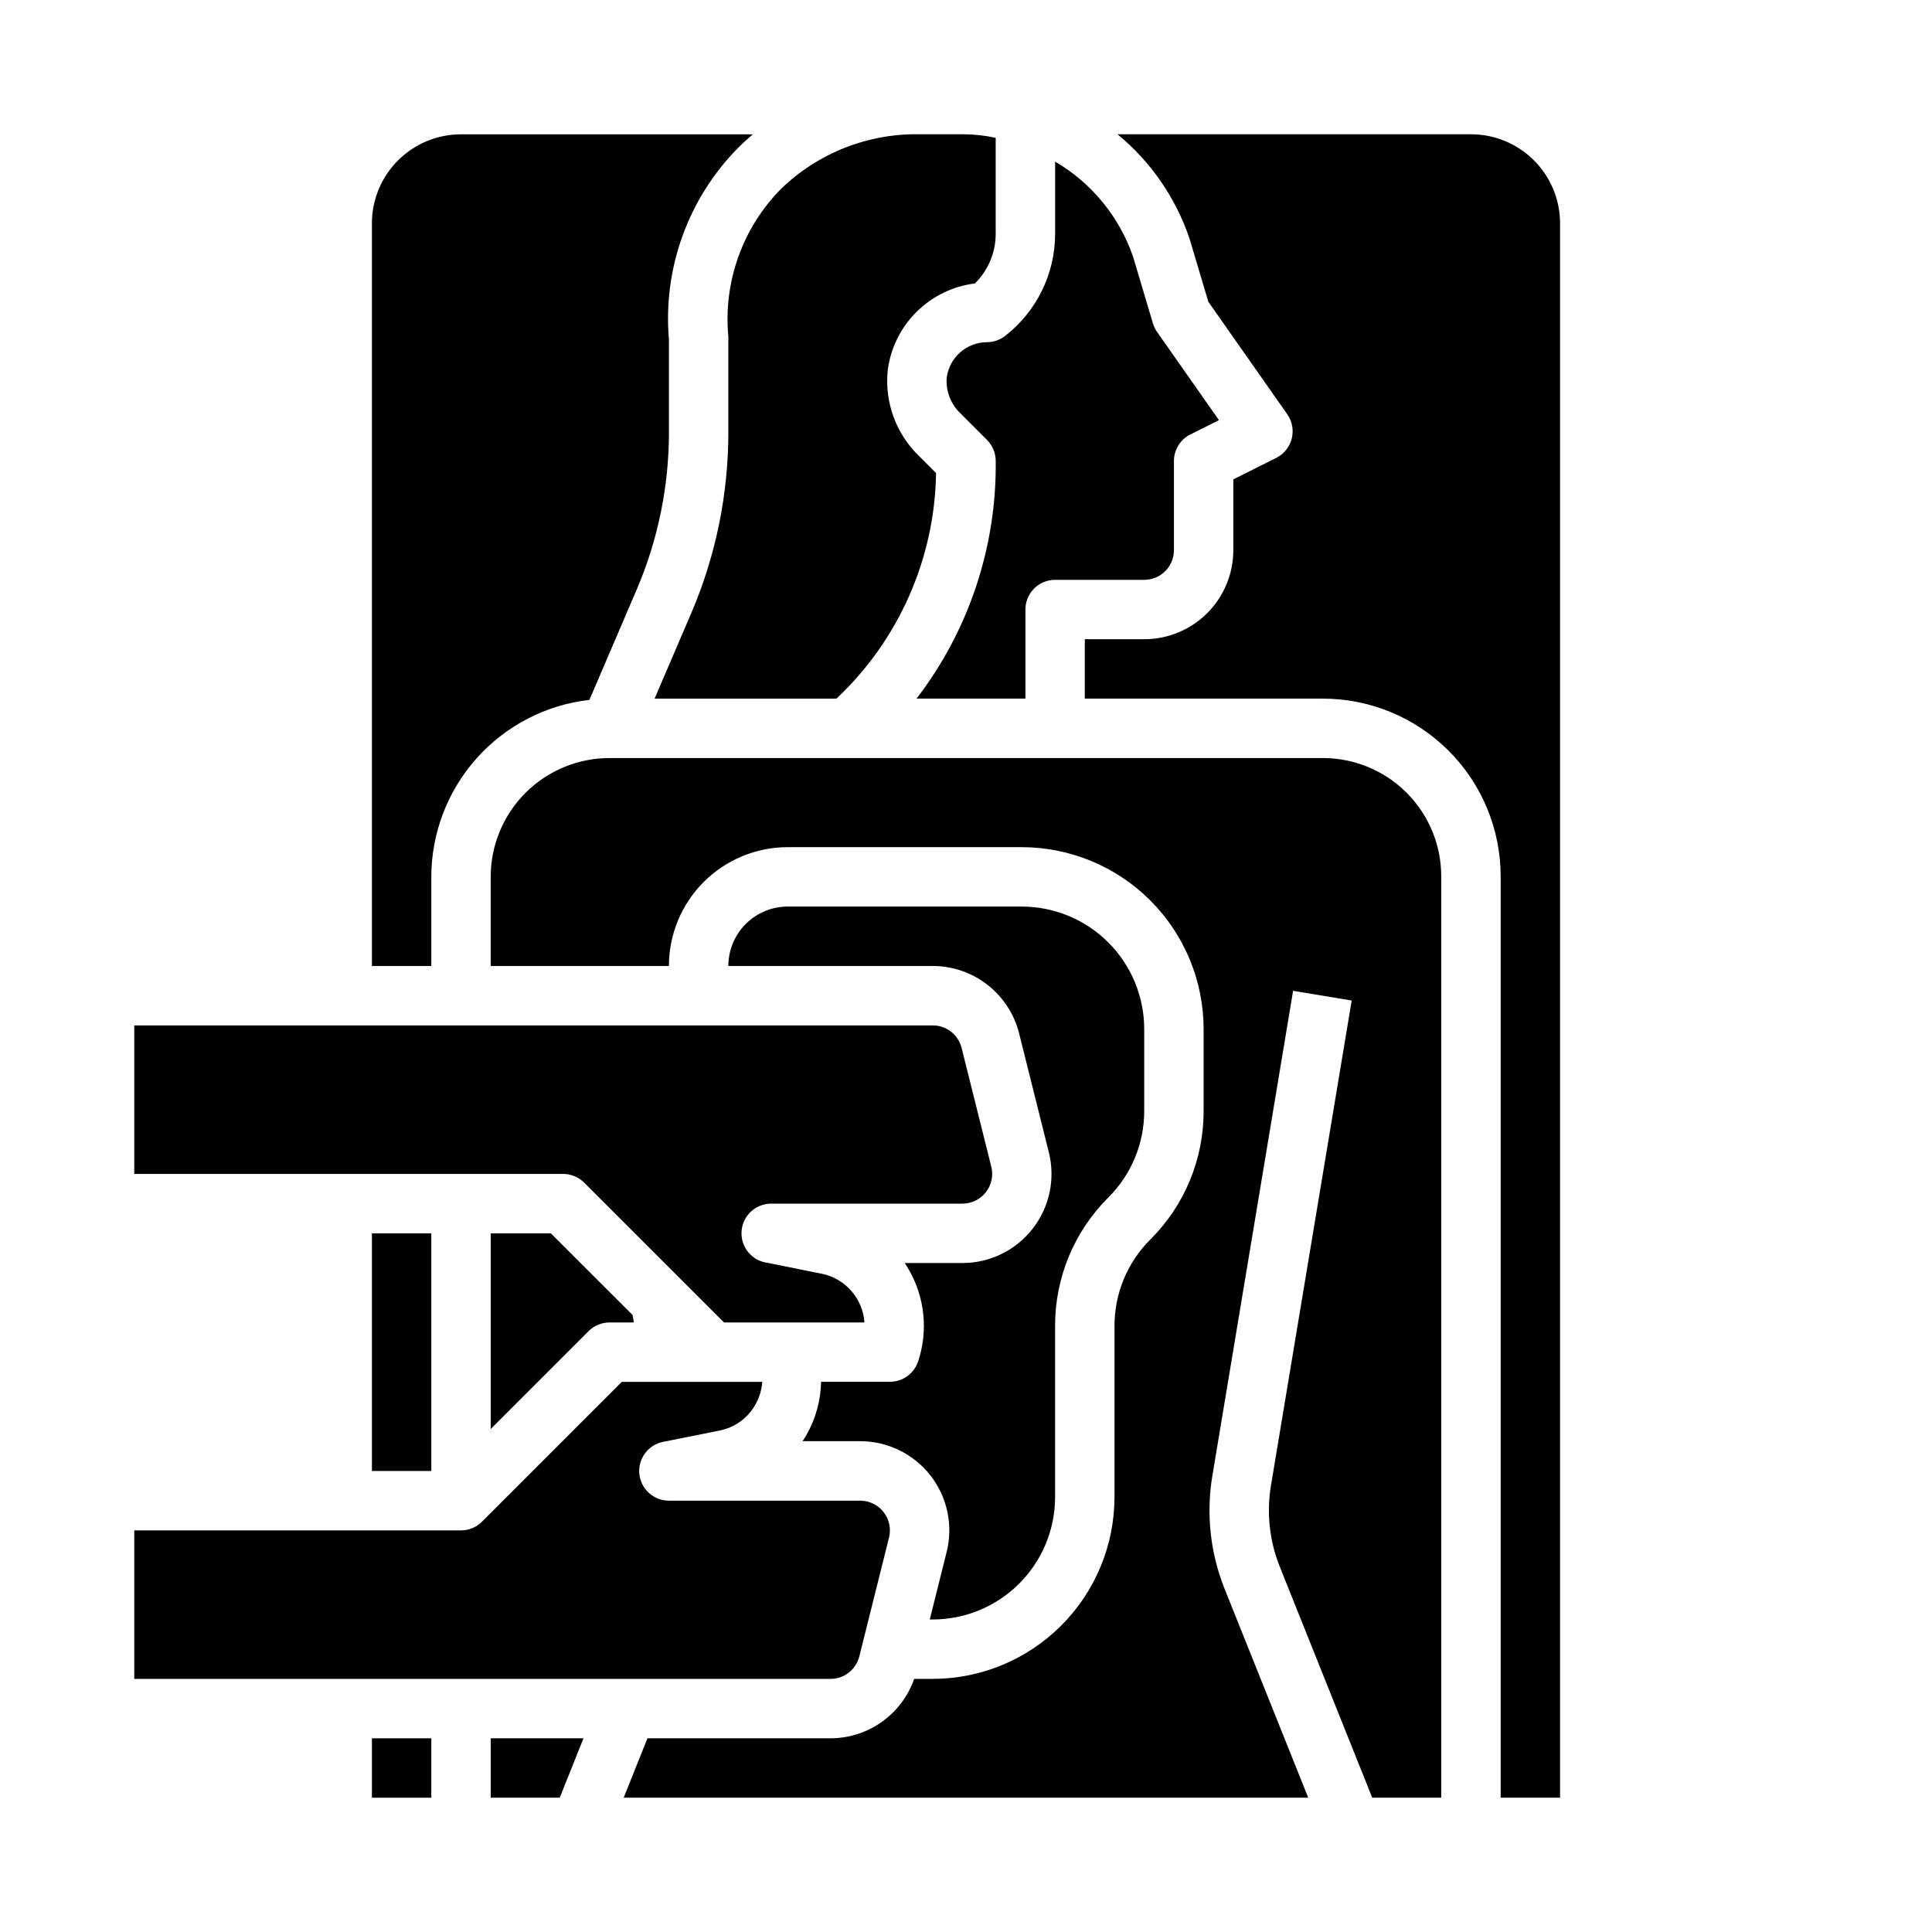
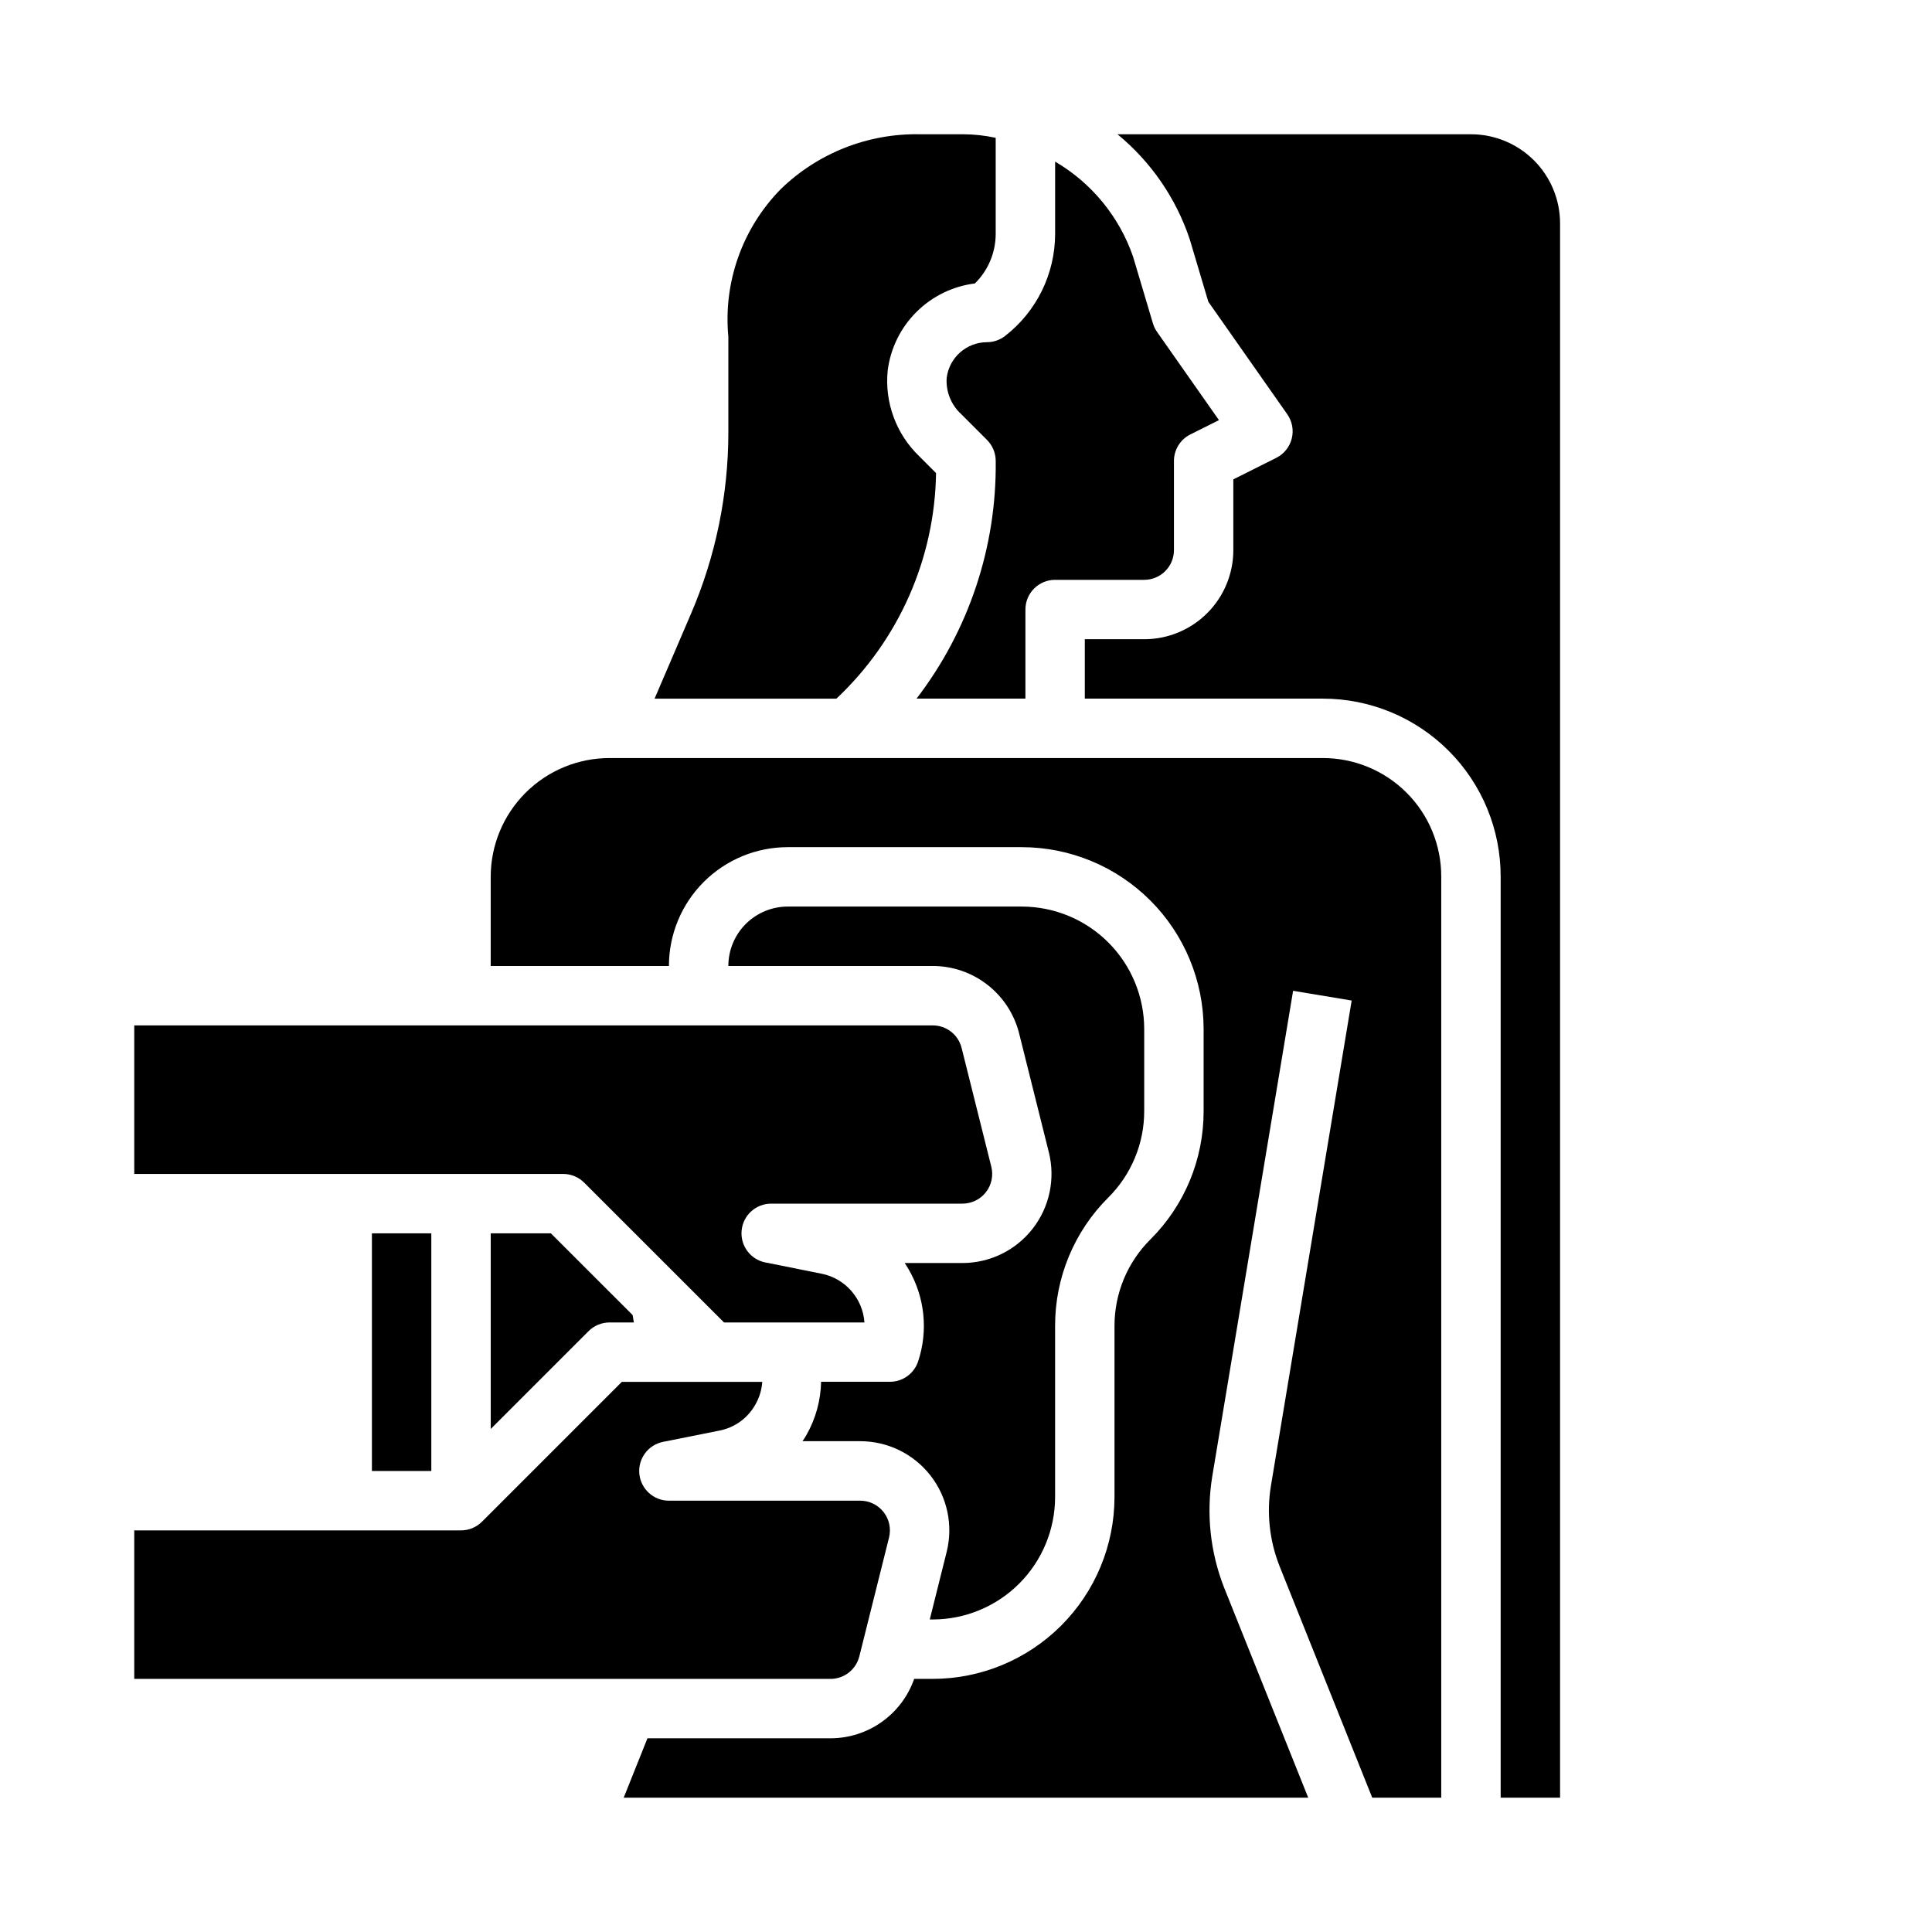
<svg xmlns="http://www.w3.org/2000/svg" fill="#000000" width="800px" height="800px" version="1.1" viewBox="144 144 512 512">
  <g>
    <path d="m274.05 470.85v51.844l25.922-25.922c1.477-1.477 3.477-2.305 5.566-2.309h6.438l-0.324-1.961-21.66-21.652z" />
    <path d="m390.4 573.18h0.789c8.594-0.012 16.836-3.434 22.914-9.516 6.078-6.078 9.5-14.32 9.508-22.918v-45.344c-0.031-12.781 5.051-25.047 14.117-34.062 6.098-6.07 9.516-14.324 9.5-22.93v-21.727c-0.012-8.598-3.43-16.844-9.512-22.922-6.078-6.082-14.324-9.5-22.922-9.512h-62.031c-4.176 0-8.18 1.66-11.133 4.613-2.953 2.953-4.609 6.957-4.609 11.133h54.145c5.266-0.004 10.379 1.754 14.531 4.996 4.152 3.238 7.102 7.773 8.383 12.879l7.871 31.488c1.77 7.059 0.184 14.535-4.293 20.27-4.477 5.738-11.348 9.09-18.621 9.086h-15.281c0.363 0.543 0.715 1.109 1.047 1.684 4.293 7.402 5.207 16.285 2.504 24.402-1.07 3.219-4.082 5.387-7.469 5.387h-18.242c-0.098 4.934-1.426 9.77-3.863 14.059-0.34 0.574-0.684 1.141-1.055 1.684h15.281-0.004c7.273 0 14.145 3.352 18.621 9.082 4.477 5.734 6.062 13.211 4.297 20.266z" />
-     <path d="m258.3 376.38c0.016-11.598 4.293-22.785 12.02-31.434 7.727-8.648 18.363-14.156 29.883-15.477l12.453-29.055h0.004c5.703-13.262 8.637-27.551 8.617-41.988v-24.406c-1.645-18.848 5.082-37.469 18.398-50.914 1.211-1.234 2.519-2.363 3.84-3.512h-77.34c-6.266 0-12.273 2.488-16.699 6.918-4.43 4.43-6.918 10.434-6.918 16.699v196.79h15.742z" />
    <path d="m298.81 457.41 37.059 37.051h37.215c-0.441-6.359-5.074-11.641-11.32-12.91l-14.957-2.992v0.004c-3.965-0.805-6.672-4.484-6.266-8.508 0.406-4.023 3.793-7.086 7.84-7.078h50.688c2.426 0 4.715-1.121 6.207-3.031 1.488-1.91 2.016-4.402 1.43-6.754l-7.871-31.488h-0.004c-0.875-3.504-4.023-5.961-7.633-5.961h-211.62v39.359h113.66c2.086 0 4.09 0.832 5.566 2.309z" />
    <path d="m337.02 233.26v25.191c0.016 16.57-3.352 32.969-9.895 48.191l-9.652 22.504h48.184c16.531-15.527 26.059-37.094 26.41-59.77l-4.504-4.504h0.004c-6.106-5.894-9.168-14.262-8.316-22.703 0.746-5.863 3.422-11.309 7.606-15.484 4.184-4.172 9.637-6.836 15.5-7.566 3.508-3.449 5.492-8.156 5.512-13.074v-25.52c-2.844-0.621-5.75-0.938-8.66-0.945h-11.469c-13.719-0.258-26.969 4.973-36.816 14.523-10.188 10.359-15.277 24.691-13.902 39.156z" />
    <path d="m394.88 244.13c-0.25 3.613 1.156 7.144 3.824 9.594l6.863 6.863v0.004c1.48 1.48 2.312 3.488 2.309 5.582 0.258 22.75-7.133 44.926-20.988 62.973h28.859v-23.613c0-4.348 3.523-7.871 7.871-7.871h23.617c2.09 0 4.09-0.832 5.566-2.309 1.477-1.477 2.305-3.477 2.305-5.566v-23.613c0-2.984 1.684-5.715 4.356-7.047l7.574-3.785-16.406-23.379v-0.004c-0.488-0.691-0.855-1.461-1.098-2.273l-5.273-17.711c-3.664-10.574-10.984-19.488-20.641-25.145v19.215c-0.031 10.566-4.93 20.527-13.277 27-1.383 1.066-3.082 1.645-4.828 1.641-5.41 0.039-9.957 4.078-10.633 9.445z" />
-     <path d="m274.05 620.41h18.285l6.297-15.742h-24.582z" />
    <path d="m494.46 344.89h-188.93c-8.352 0-16.359 3.316-22.266 9.223s-9.223 13.914-9.223 22.266v23.617h47.23c0-8.352 3.32-16.363 9.223-22.266 5.906-5.906 13.914-9.223 22.266-9.223h62.031c12.773 0.012 25.02 5.094 34.051 14.125s14.113 21.277 14.129 34.051v21.727c0.031 12.785-5.051 25.051-14.117 34.062-6.098 6.07-9.516 14.328-9.5 22.93v45.344c-0.016 12.773-5.098 25.02-14.129 34.051s-21.277 14.113-34.047 14.125h-4.914c-1.609 4.602-4.609 8.586-8.586 11.406-3.973 2.82-8.723 4.336-13.598 4.34h-48.5l-6.297 15.742h181.41l-22.277-55.641v0.004c-3.695-9.391-4.781-19.605-3.148-29.562l21.418-128.64 15.523 2.582-21.402 128.6c-1.172 7.133-0.398 14.449 2.242 21.176l24.609 61.48h18.285v-244.03c0.035-8.363-3.269-16.391-9.184-22.305-5.914-5.91-13.941-9.219-22.305-9.184z" />
    <path d="m533.82 179.58h-93.68c8.871 7.285 15.504 16.922 19.145 27.805l4.938 16.586 20.914 29.812c1.316 1.875 1.75 4.231 1.188 6.453-0.562 2.219-2.062 4.086-4.113 5.109l-11.367 5.691v18.75c0 6.266-2.488 12.27-6.918 16.699-4.43 4.43-10.438 6.918-16.699 6.918h-15.742v15.742h62.977-0.004c12.539-0.031 24.57 4.938 33.434 13.801 8.867 8.863 13.832 20.898 13.801 33.434v244.03h15.742v-417.21c0-6.266-2.488-12.273-6.914-16.699-4.43-4.43-10.438-6.918-16.699-6.918z" />
-     <path d="m242.56 604.67h15.742v15.742h-15.742z" />
+     <path d="m242.56 604.67h15.742h-15.742z" />
    <path d="m242.56 470.85h15.742v62.977h-15.742z" />
    <path d="m371.73 582.96 7.871-31.488c0.586-2.352 0.059-4.844-1.438-6.754-1.492-1.91-3.781-3.027-6.207-3.023h-50.68c-4.043 0.004-7.434-3.059-7.84-7.082-0.406-4.023 2.305-7.699 6.266-8.504l14.957-2.992c3.981-0.77 7.43-3.234 9.445-6.754 1.102-1.879 1.754-3.984 1.906-6.156h-37.219l-37.055 37.055c-1.473 1.477-3.477 2.305-5.562 2.305h-86.594v39.359h184.5c3.617 0.004 6.769-2.457 7.644-5.965z" />
  </g>
</svg>